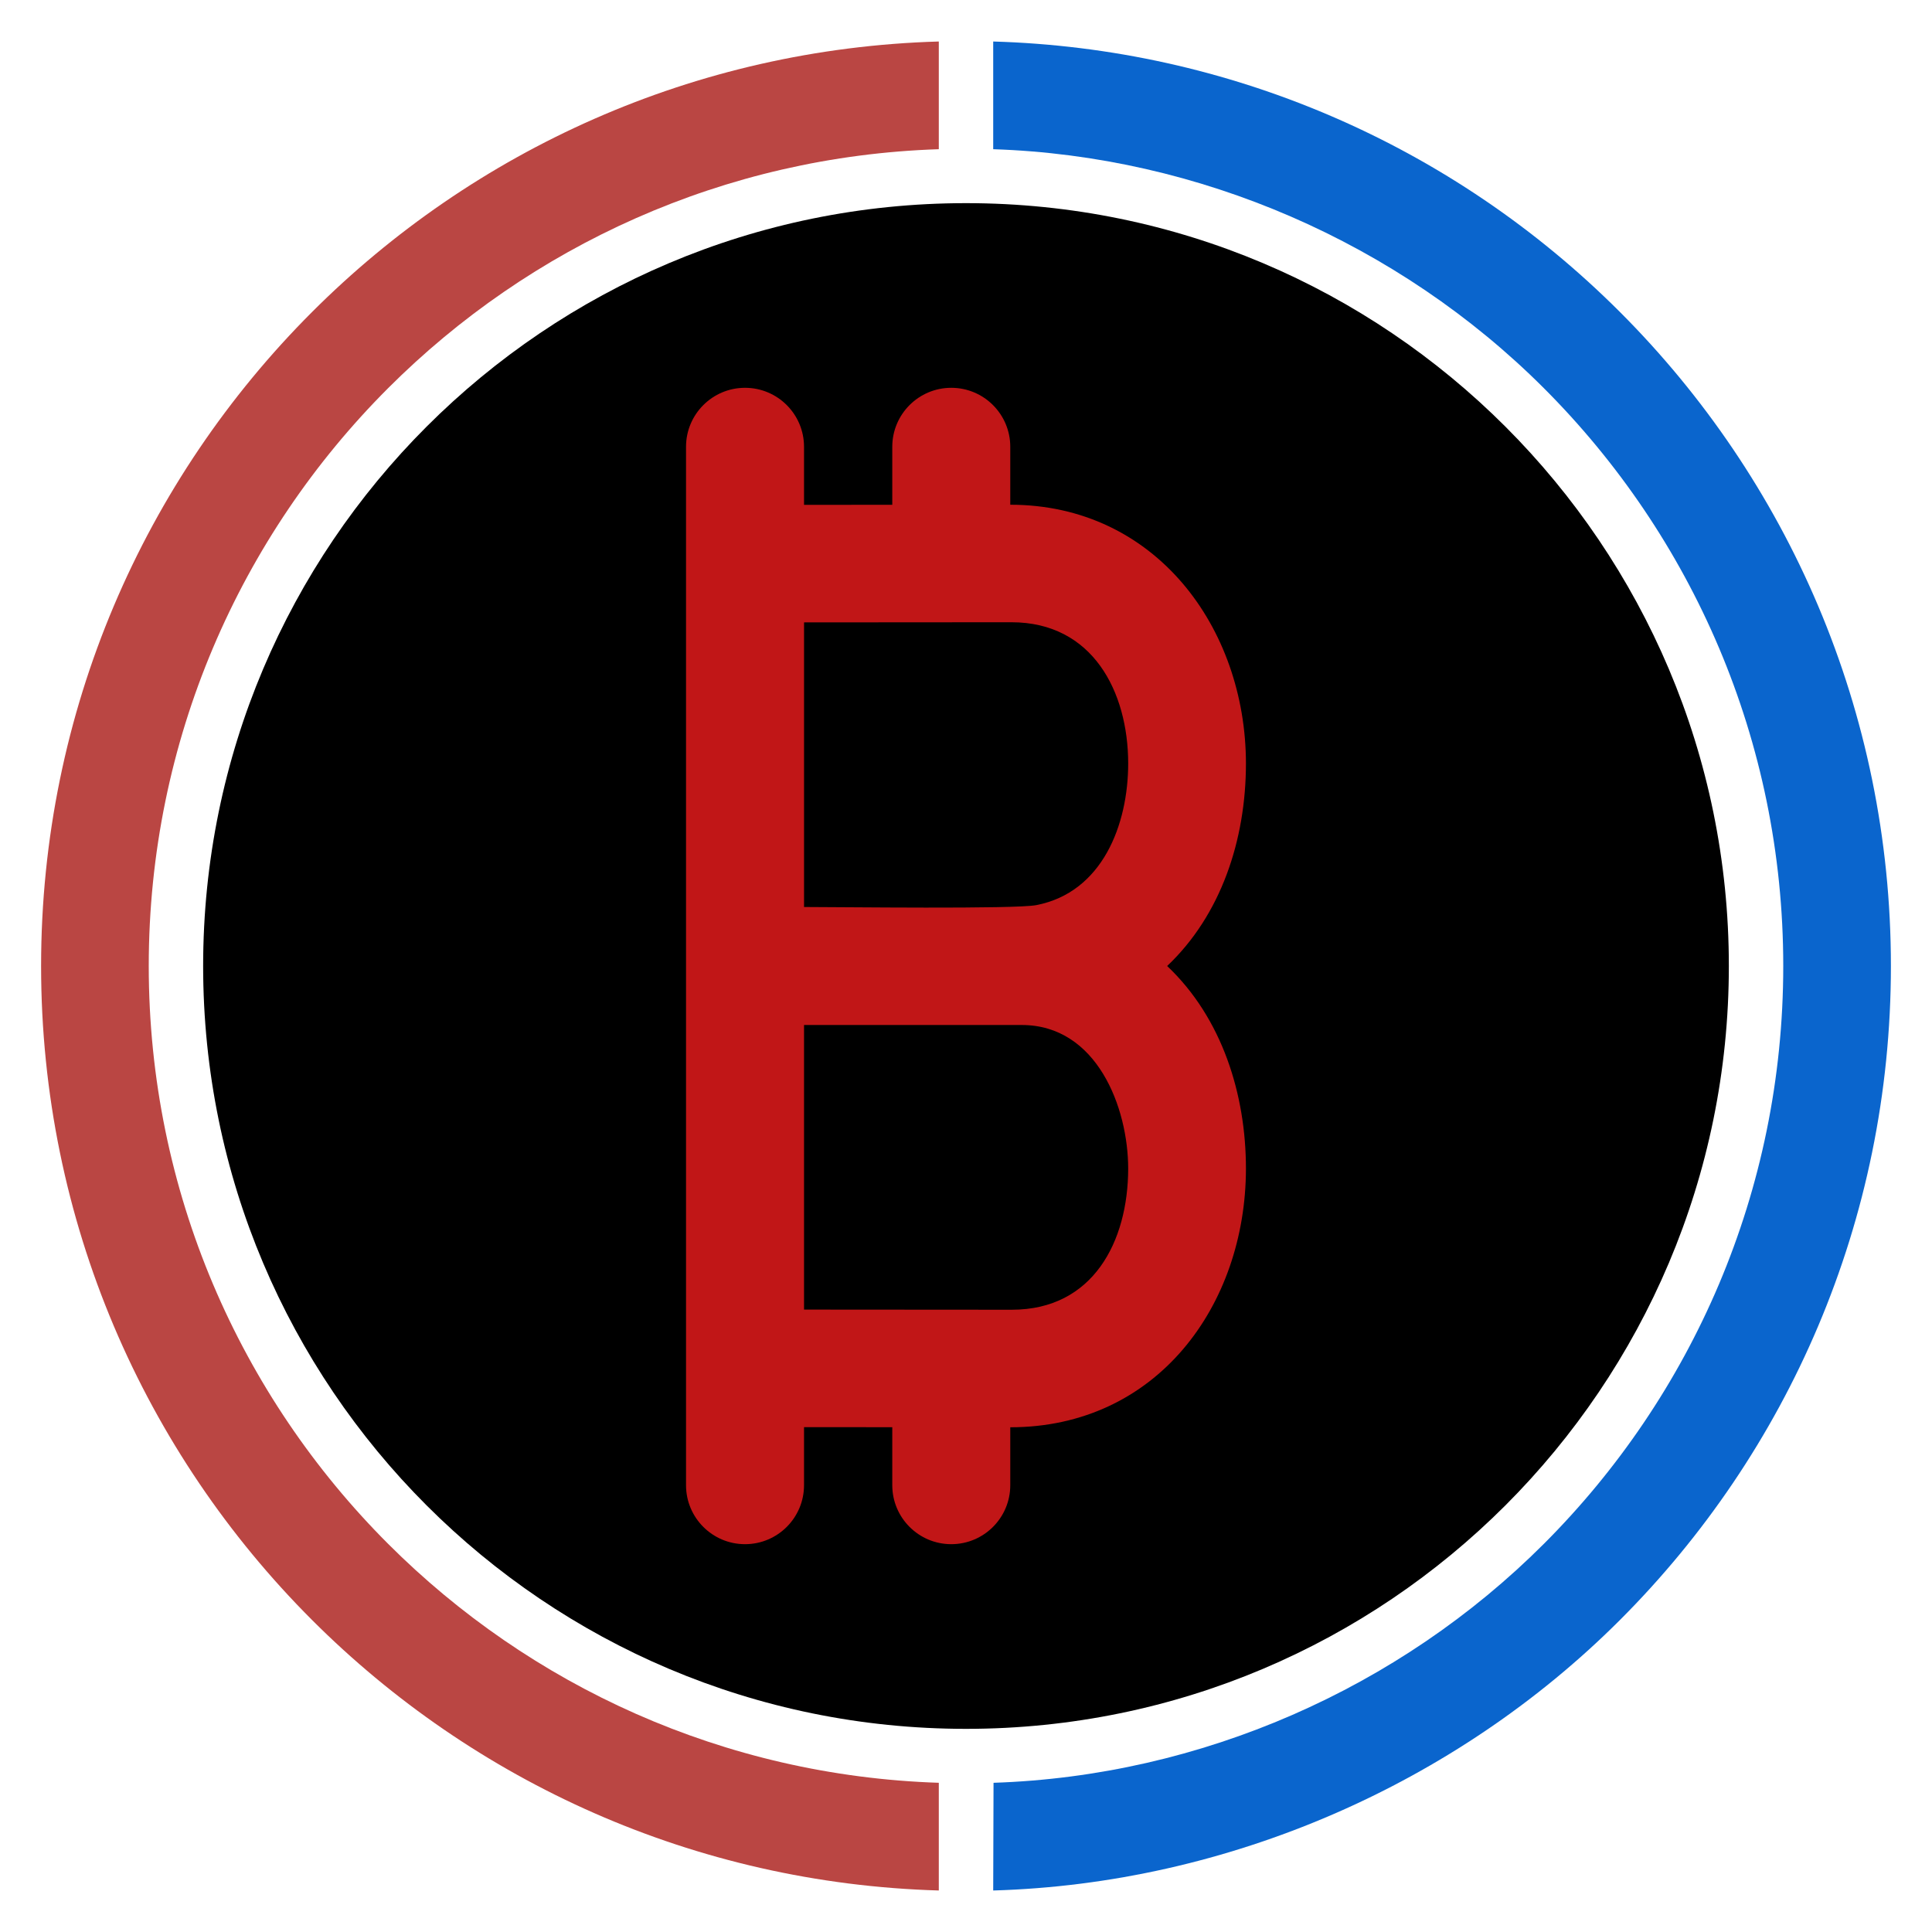
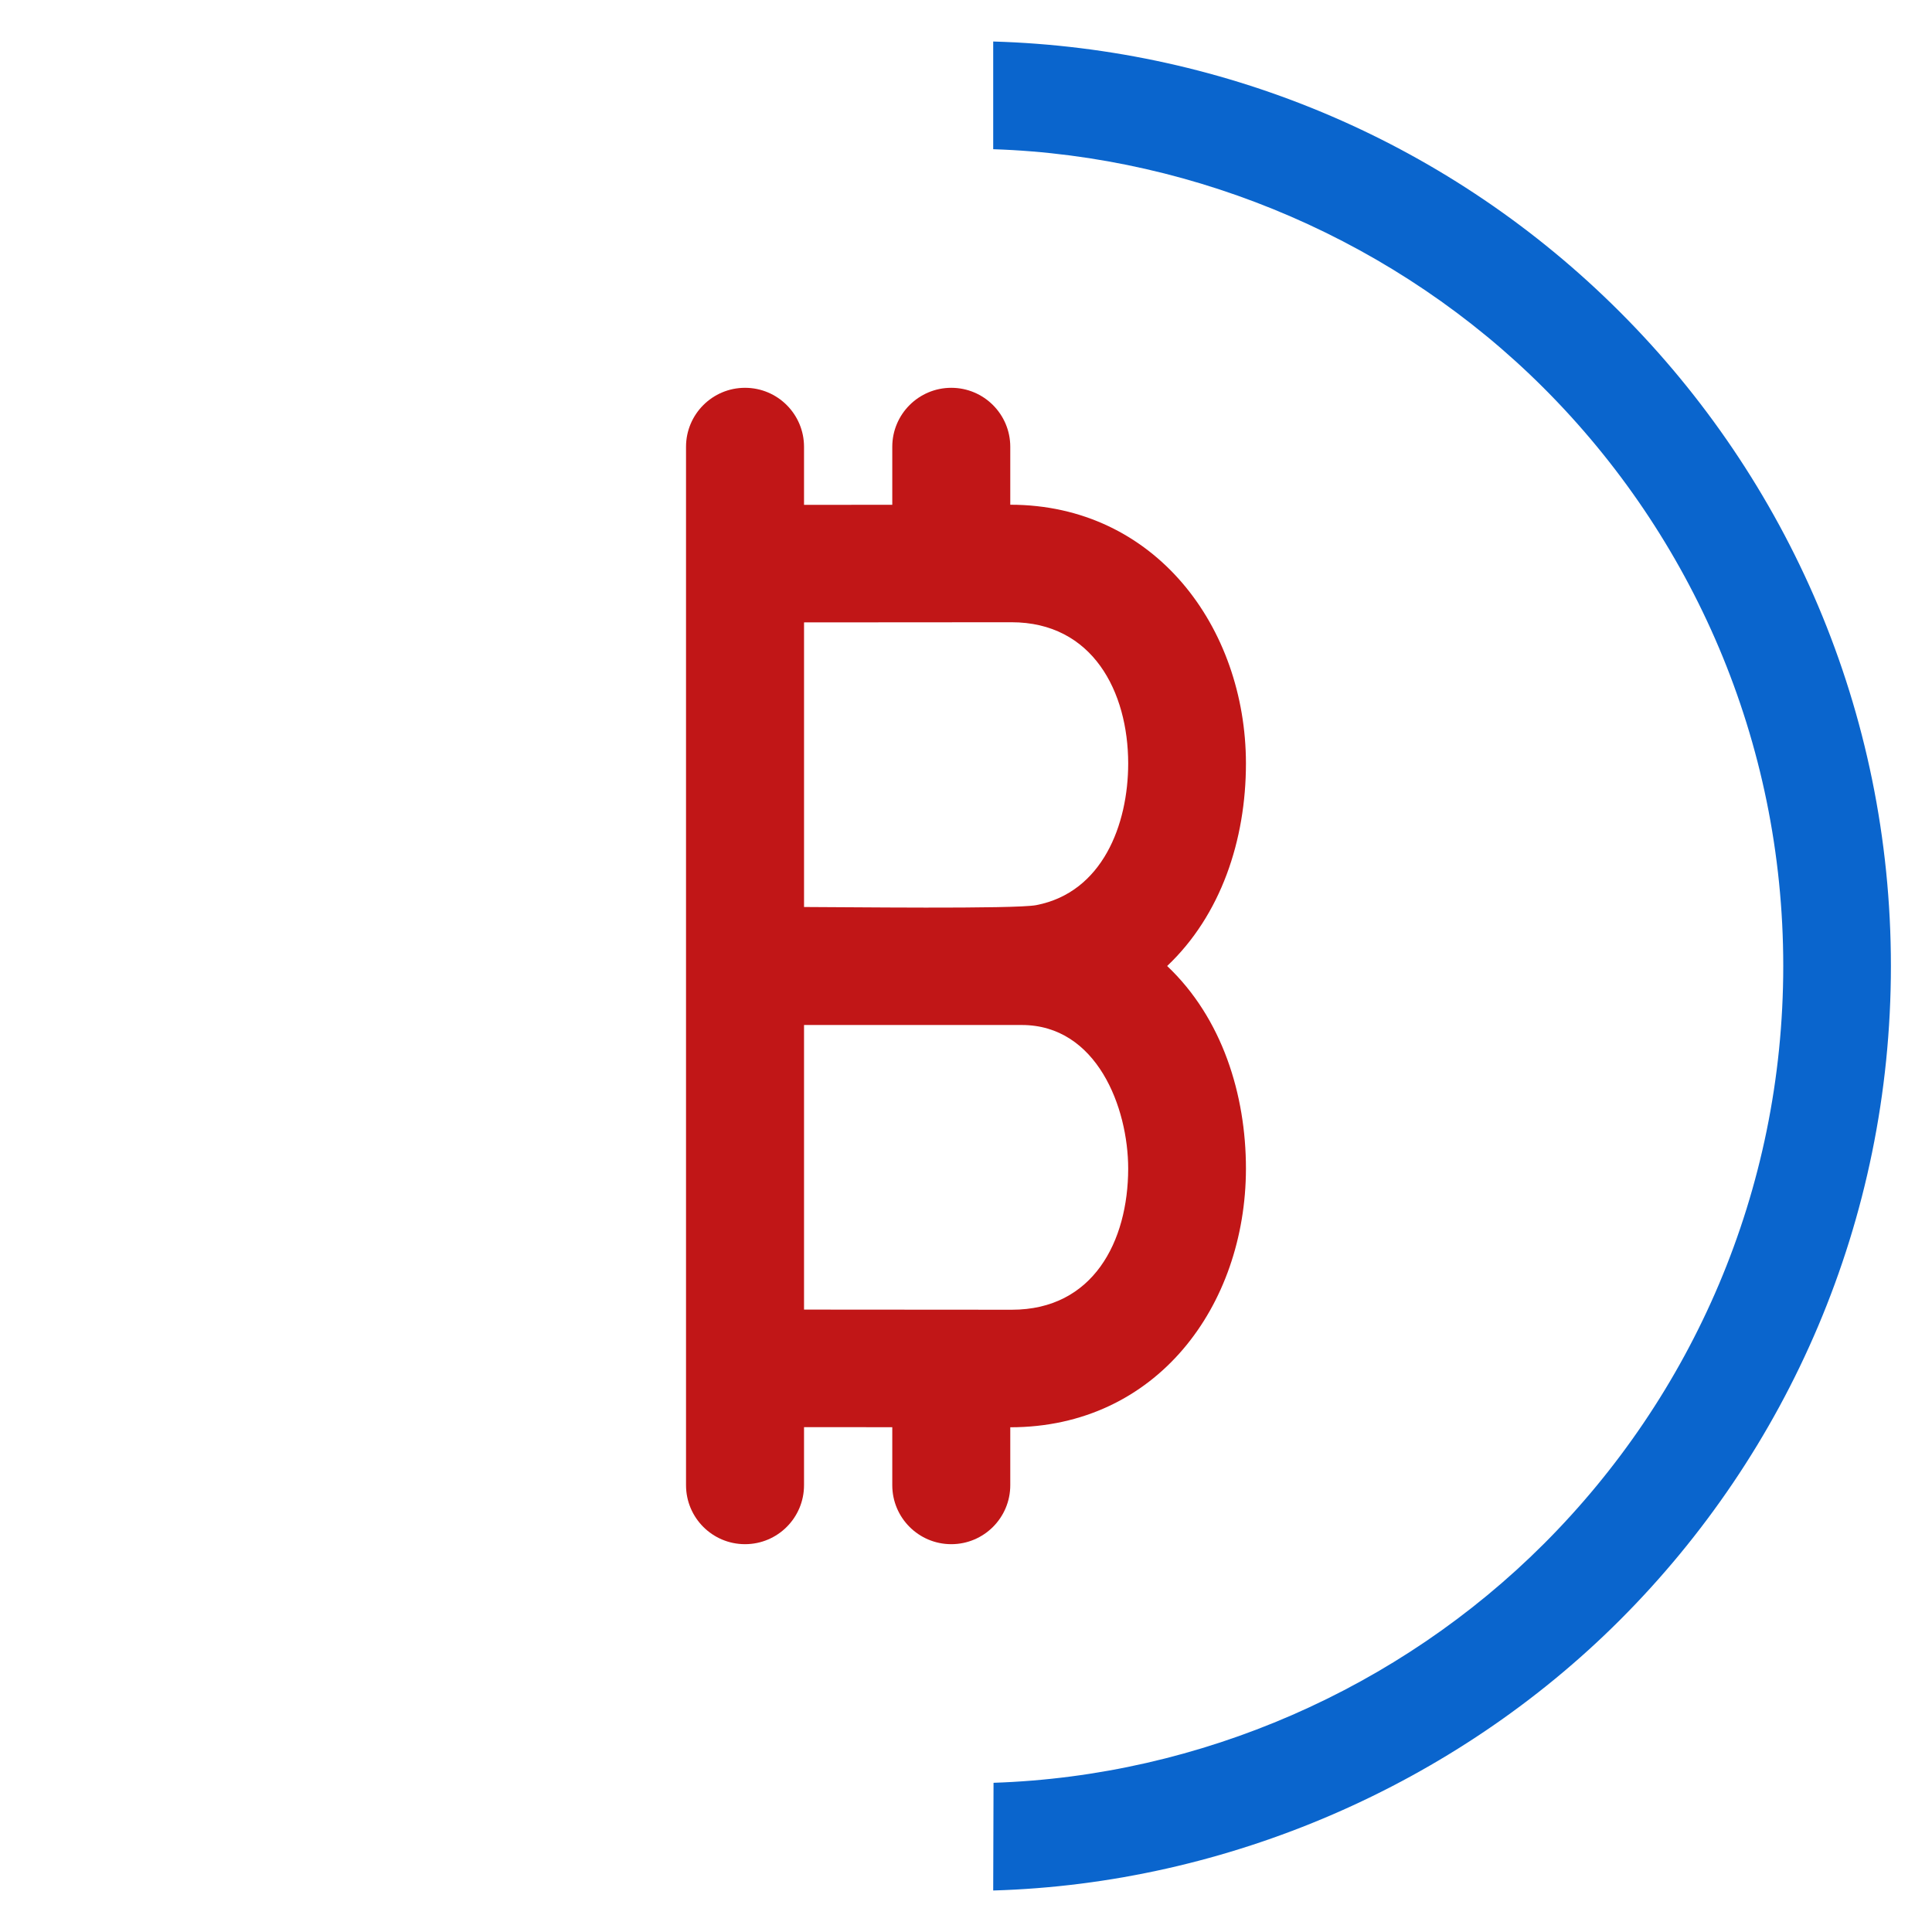
<svg xmlns="http://www.w3.org/2000/svg" id="Layer_1" enable-background="new 0 0 512 512" height="512" viewBox="0 0 512 512" width="512">
  <g>
    <g>
-       <path clip-rule="evenodd" d="m256 53.836c-55.818 0-106.36 22.633-142.943 59.221-36.593 36.587-59.222 87.125-59.222 142.943s22.629 106.36 59.221 142.948c36.583 36.583 87.125 59.216 142.943 59.216 55.815 0 106.36-22.633 142.944-59.216 36.587-36.587 59.221-87.13 59.221-142.948s-22.633-106.356-59.221-142.943c-36.583-36.588-87.129-59.221-142.943-59.221z" fill-rule="evenodd" />
-     </g>
+       </g>
    <g>
-       <path clip-rule="evenodd" d="m248.792 472.458c-56.933-1.86-108.321-25.705-145.931-63.319-39.195-39.194-63.441-93.34-63.441-153.139 0-59.795 24.246-113.945 63.441-153.139 37.61-37.61 88.999-61.458 145.931-63.319v-28.542c-64.811 1.873-123.328 28.915-166.1 71.692-44.361 44.357-71.801 105.635-71.801 173.308 0 67.677 27.439 128.951 71.801 173.313 42.772 42.772 101.29 69.818 166.1 71.688z" fill="#BA4643" fill-rule="evenodd" />
-     </g>
+       </g>
    <g>
      <path clip-rule="evenodd" d="m263.295 39.546c54.318 1.798 107.219 24.695 145.839 63.315 39.199 39.194 63.446 93.344 63.446 153.139 0 59.799-24.247 113.945-63.445 153.139-38.411 38.411-91.011 61.509-145.839 63.319l-.088 28.542c62.049-1.789 122.443-28.03 166.1-71.688 44.362-44.361 71.801-105.635 71.801-173.313 0-67.673-27.439-128.951-71.801-173.308-44.537-44.536-103.846-69.893-166.1-71.691v28.542z" fill="#0A65CD" fill-rule="evenodd" />
    </g>
    <g>
      <path clip-rule="evenodd" d="m213.077 240.365c9.504 0 55.88.595 61.542-.495 17.517-3.382 24.364-21.296 24.364-37.597-.033-18.899-9.349-37.372-30.943-37.372l-54.962.038v75.426zm57.695 31.27h-57.695v75.421c18.358.013 36.717.038 55.072.038 21.556 0 30.796-18.099 30.833-37.368 0-16.242-8.309-38.091-28.21-38.091zm59.417 38.092c-.067 36.32-23.664 68.516-62.456 68.516v15.346c0 8.637-7.003 15.635-15.635 15.635s-15.635-6.998-15.635-15.635v-15.367l-23.387-.013v15.379c0 8.637-6.999 15.635-15.635 15.635-8.633 0-15.635-6.998-15.635-15.635v-275.18c0-8.633 7.002-15.635 15.635-15.635 8.636 0 15.635 7.001 15.635 15.635v15.383l23.387-.017v-15.366c0-8.633 7.002-15.635 15.635-15.635s15.635 7.001 15.635 15.635v15.35c38.423 0 62.393 32.552 62.456 68.516 0 20.391-6.651 40.258-20.882 53.727 14.6 13.815 20.882 34.085 20.882 53.726z" fill="#C11617" fill-rule="evenodd" />
    </g>
  </g>
</svg>